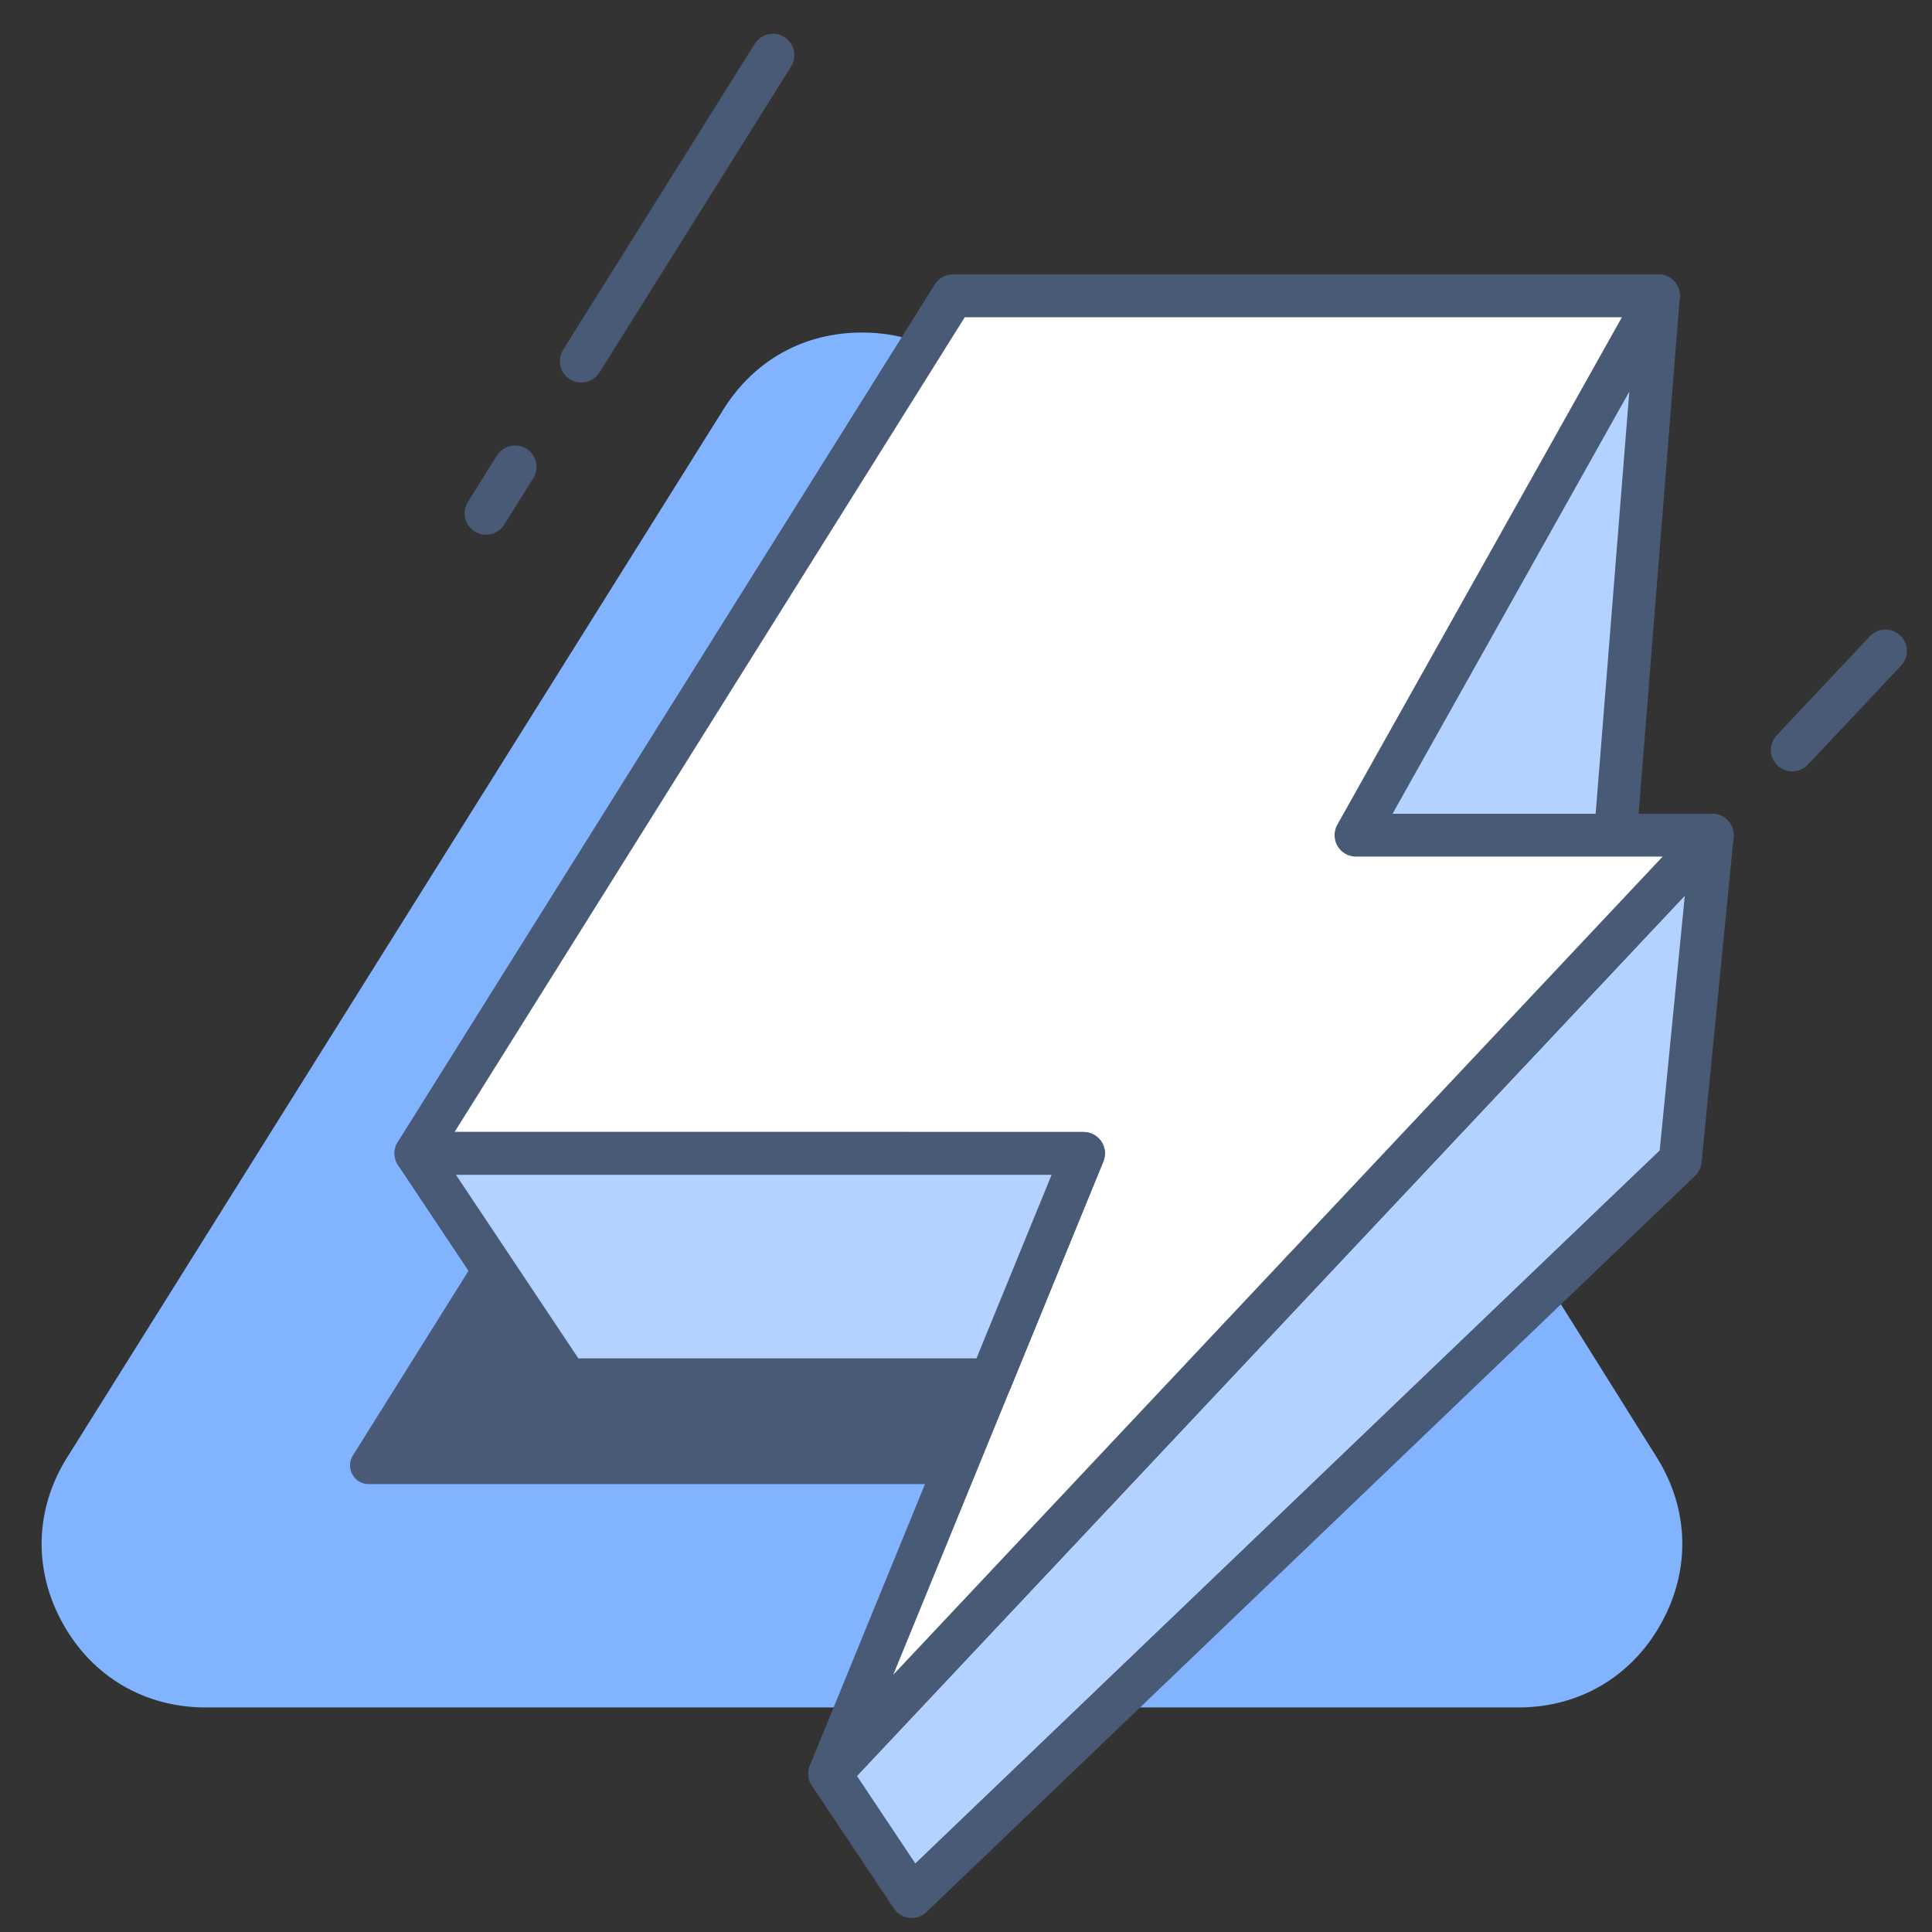
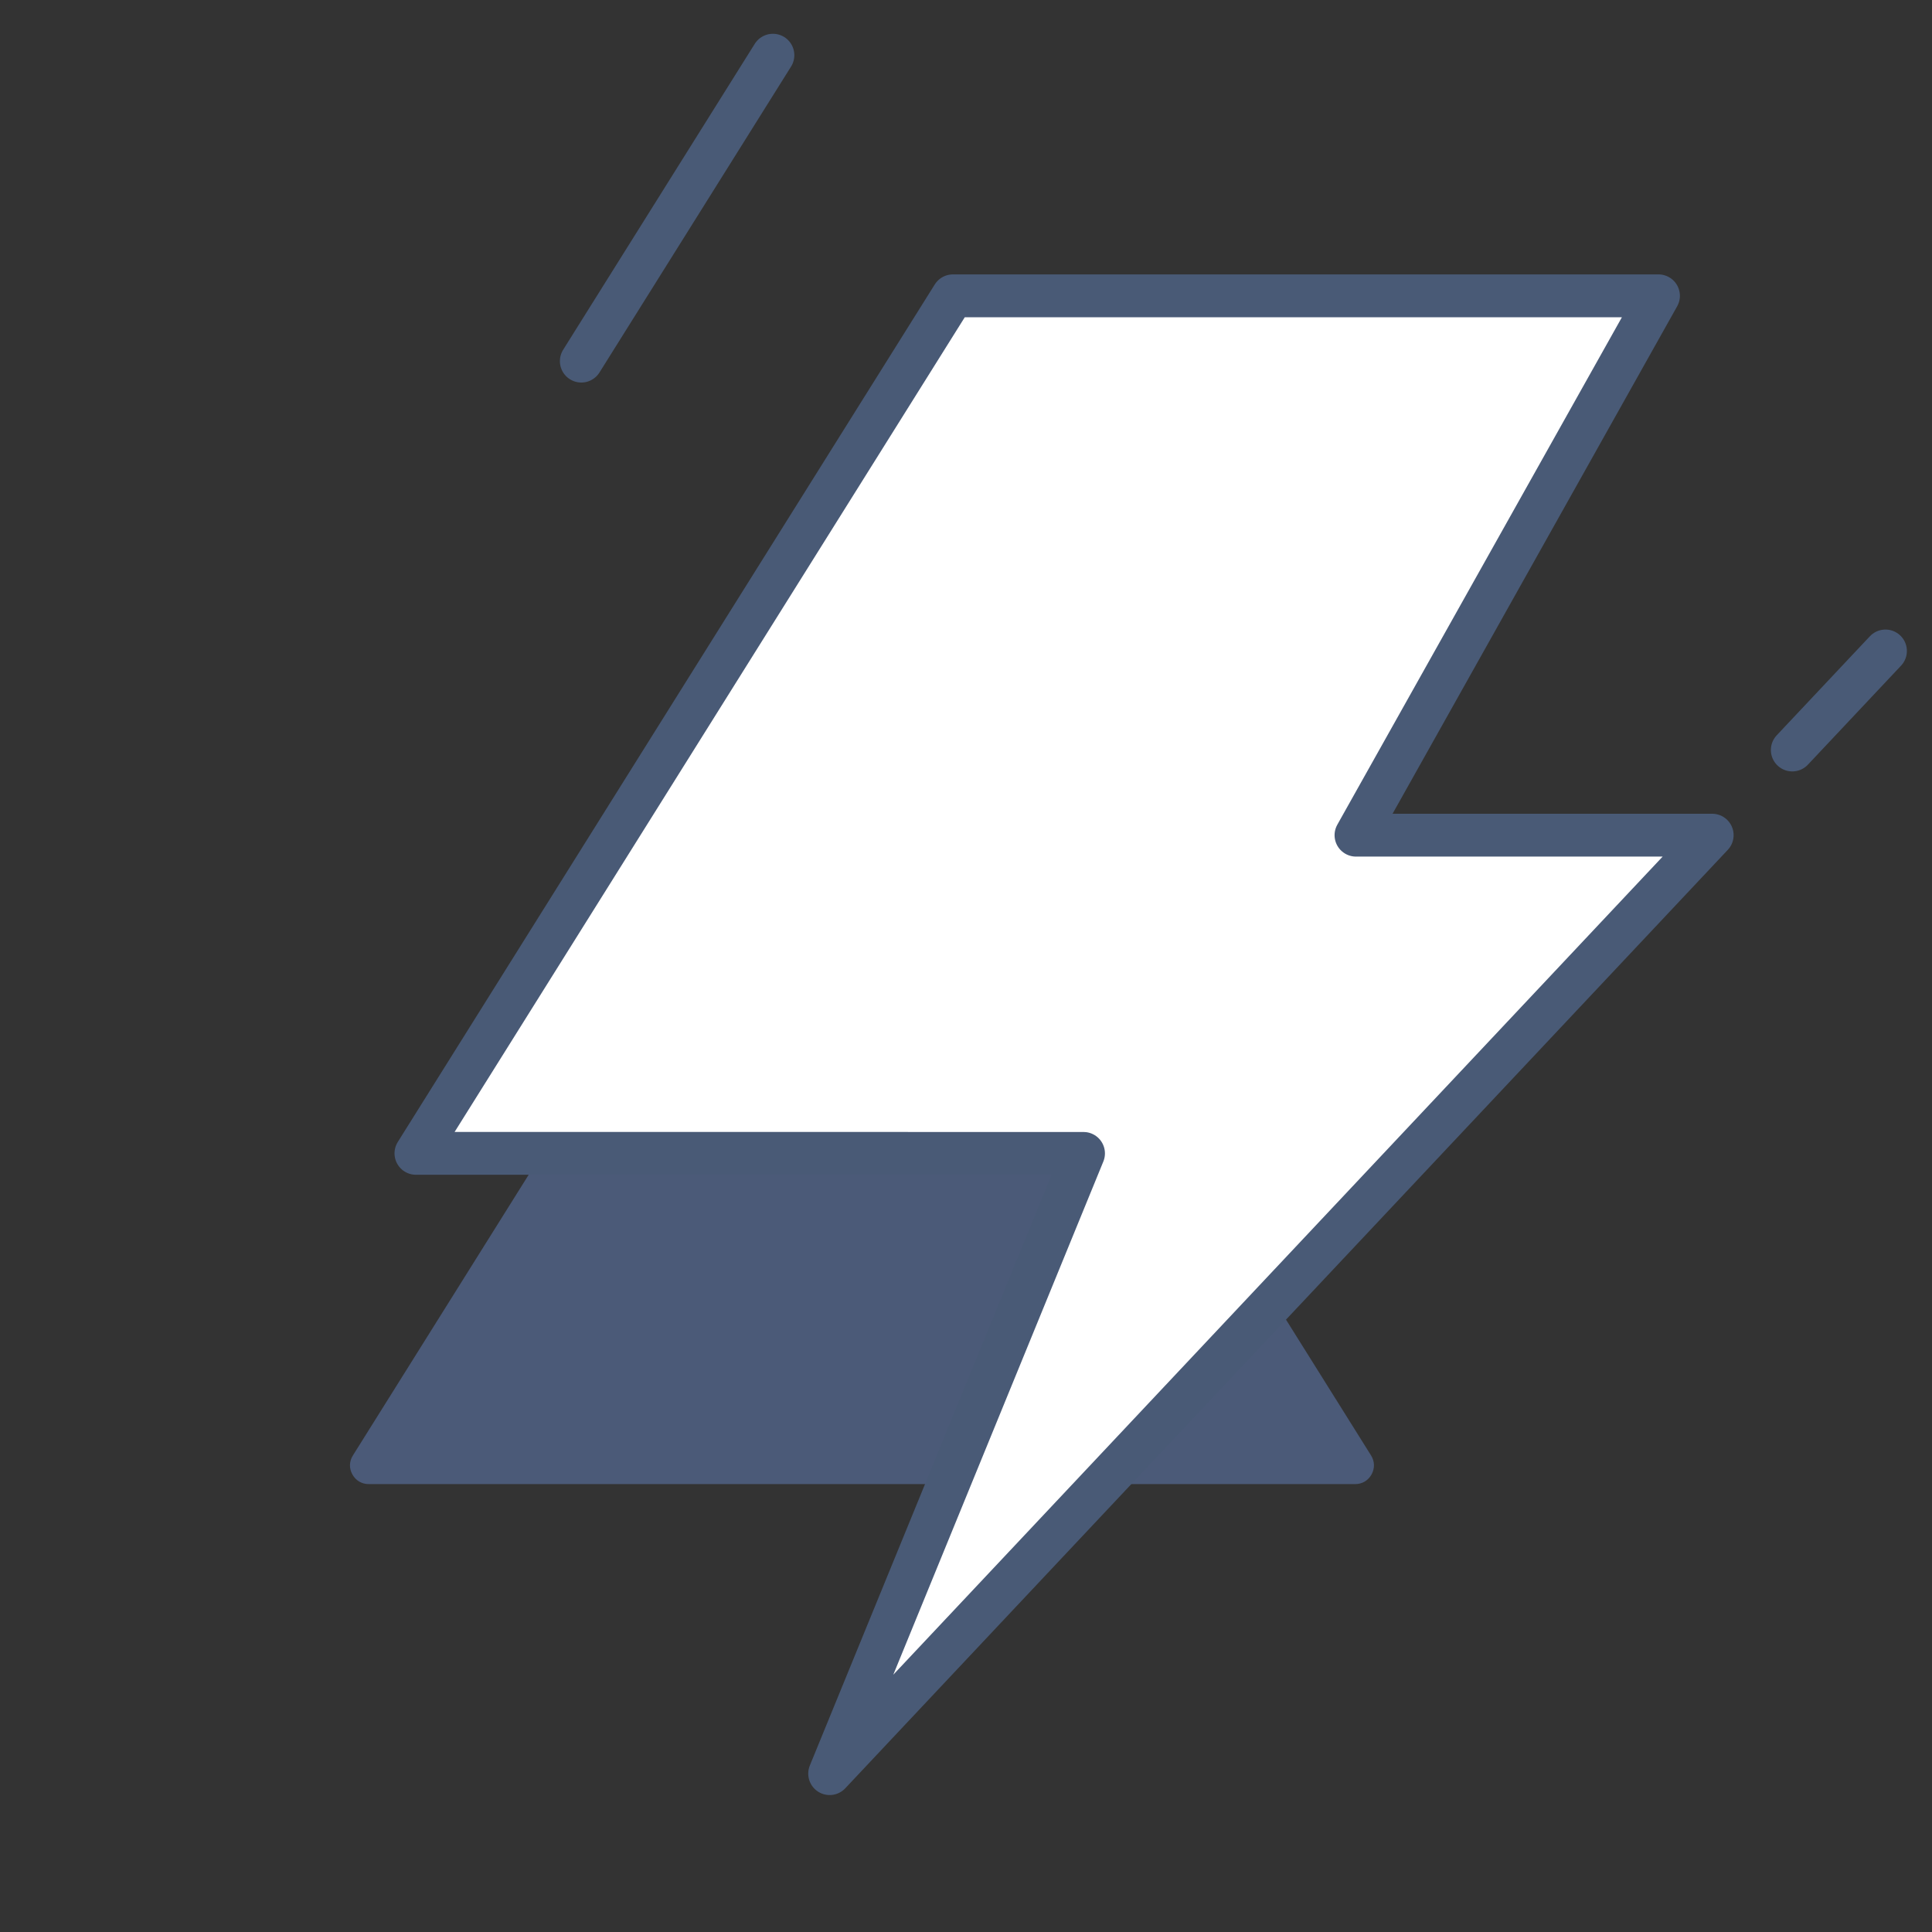
<svg xmlns="http://www.w3.org/2000/svg" width="35" height="35" viewBox="0 0 35 35" fill="none">
  <rect x="0" y="0" width="35" height="35" fill="#333333" stroke="none" />
  <path d="M34.157 11.793L32.469 13.587" stroke="#495A76" stroke-width="0.776" stroke-miterlimit="22.926" stroke-linecap="round" stroke-linejoin="round" />
-   <path fill-rule="evenodd" clip-rule="evenodd" d="M18.123 7.413L30.015 26.403C30.601 27.34 30.631 28.44 30.095 29.406C29.56 30.373 28.612 30.932 27.507 30.932H3.724C2.619 30.932 1.67 30.373 1.135 29.406C0.6 28.44 0.629 27.34 1.216 26.403L13.108 7.413C13.665 6.524 14.566 6.024 15.615 6.024C16.664 6.024 17.566 6.524 18.123 7.413V7.413Z" fill="#82B3FF" />
  <path fill-rule="evenodd" clip-rule="evenodd" d="M15.328 12.099L6.393 26.367C6.326 26.474 6.322 26.6 6.384 26.711C6.445 26.822 6.554 26.886 6.681 26.886H24.55C24.677 26.886 24.785 26.822 24.847 26.711C24.908 26.6 24.905 26.474 24.838 26.367L15.903 12.099C15.839 11.997 15.736 11.94 15.615 11.94C15.495 11.94 15.391 11.997 15.328 12.099V12.099Z" fill="#4B5A78" />
-   <path fill-rule="evenodd" clip-rule="evenodd" d="M30.044 5.359L29.265 15.13L27.932 15.13H20.855L30.044 5.359Z" fill="#B4D2FF" stroke="#495A76" stroke-width="0.776" stroke-miterlimit="22.926" stroke-linecap="round" stroke-linejoin="round" />
-   <path fill-rule="evenodd" clip-rule="evenodd" d="M31.02 15.13L30.439 21.022L16.516 34.358L15.031 32.132L31.02 15.13Z" fill="#B4D2FF" stroke="#495A76" stroke-width="0.776" stroke-miterlimit="22.926" stroke-linecap="round" stroke-linejoin="round" />
  <path fill-rule="evenodd" clip-rule="evenodd" d="M17.263 5.359L7.535 20.894L19.629 20.895L15.03 32.131L31.018 15.13L24.565 15.13L30.045 5.359H17.263Z" fill="white" stroke="#495A76" stroke-width="0.776" stroke-miterlimit="22.926" stroke-linecap="round" stroke-linejoin="round" />
-   <path fill-rule="evenodd" clip-rule="evenodd" d="M7.535 20.895L10.27 24.996H17.95L19.629 20.895L7.535 20.895Z" fill="#B4D2FF" stroke="#495A76" stroke-width="0.776" stroke-miterlimit="22.926" stroke-linecap="round" stroke-linejoin="round" />
  <path d="M14.002 1L10.531 6.542" stroke="#495A76" stroke-width="0.776" stroke-miterlimit="22.926" stroke-linecap="round" stroke-linejoin="round" />
-   <path d="M8.805 9.299L9.331 8.458" stroke="#495A76" stroke-width="0.776" stroke-miterlimit="22.926" stroke-linecap="round" stroke-linejoin="round" />
</svg>